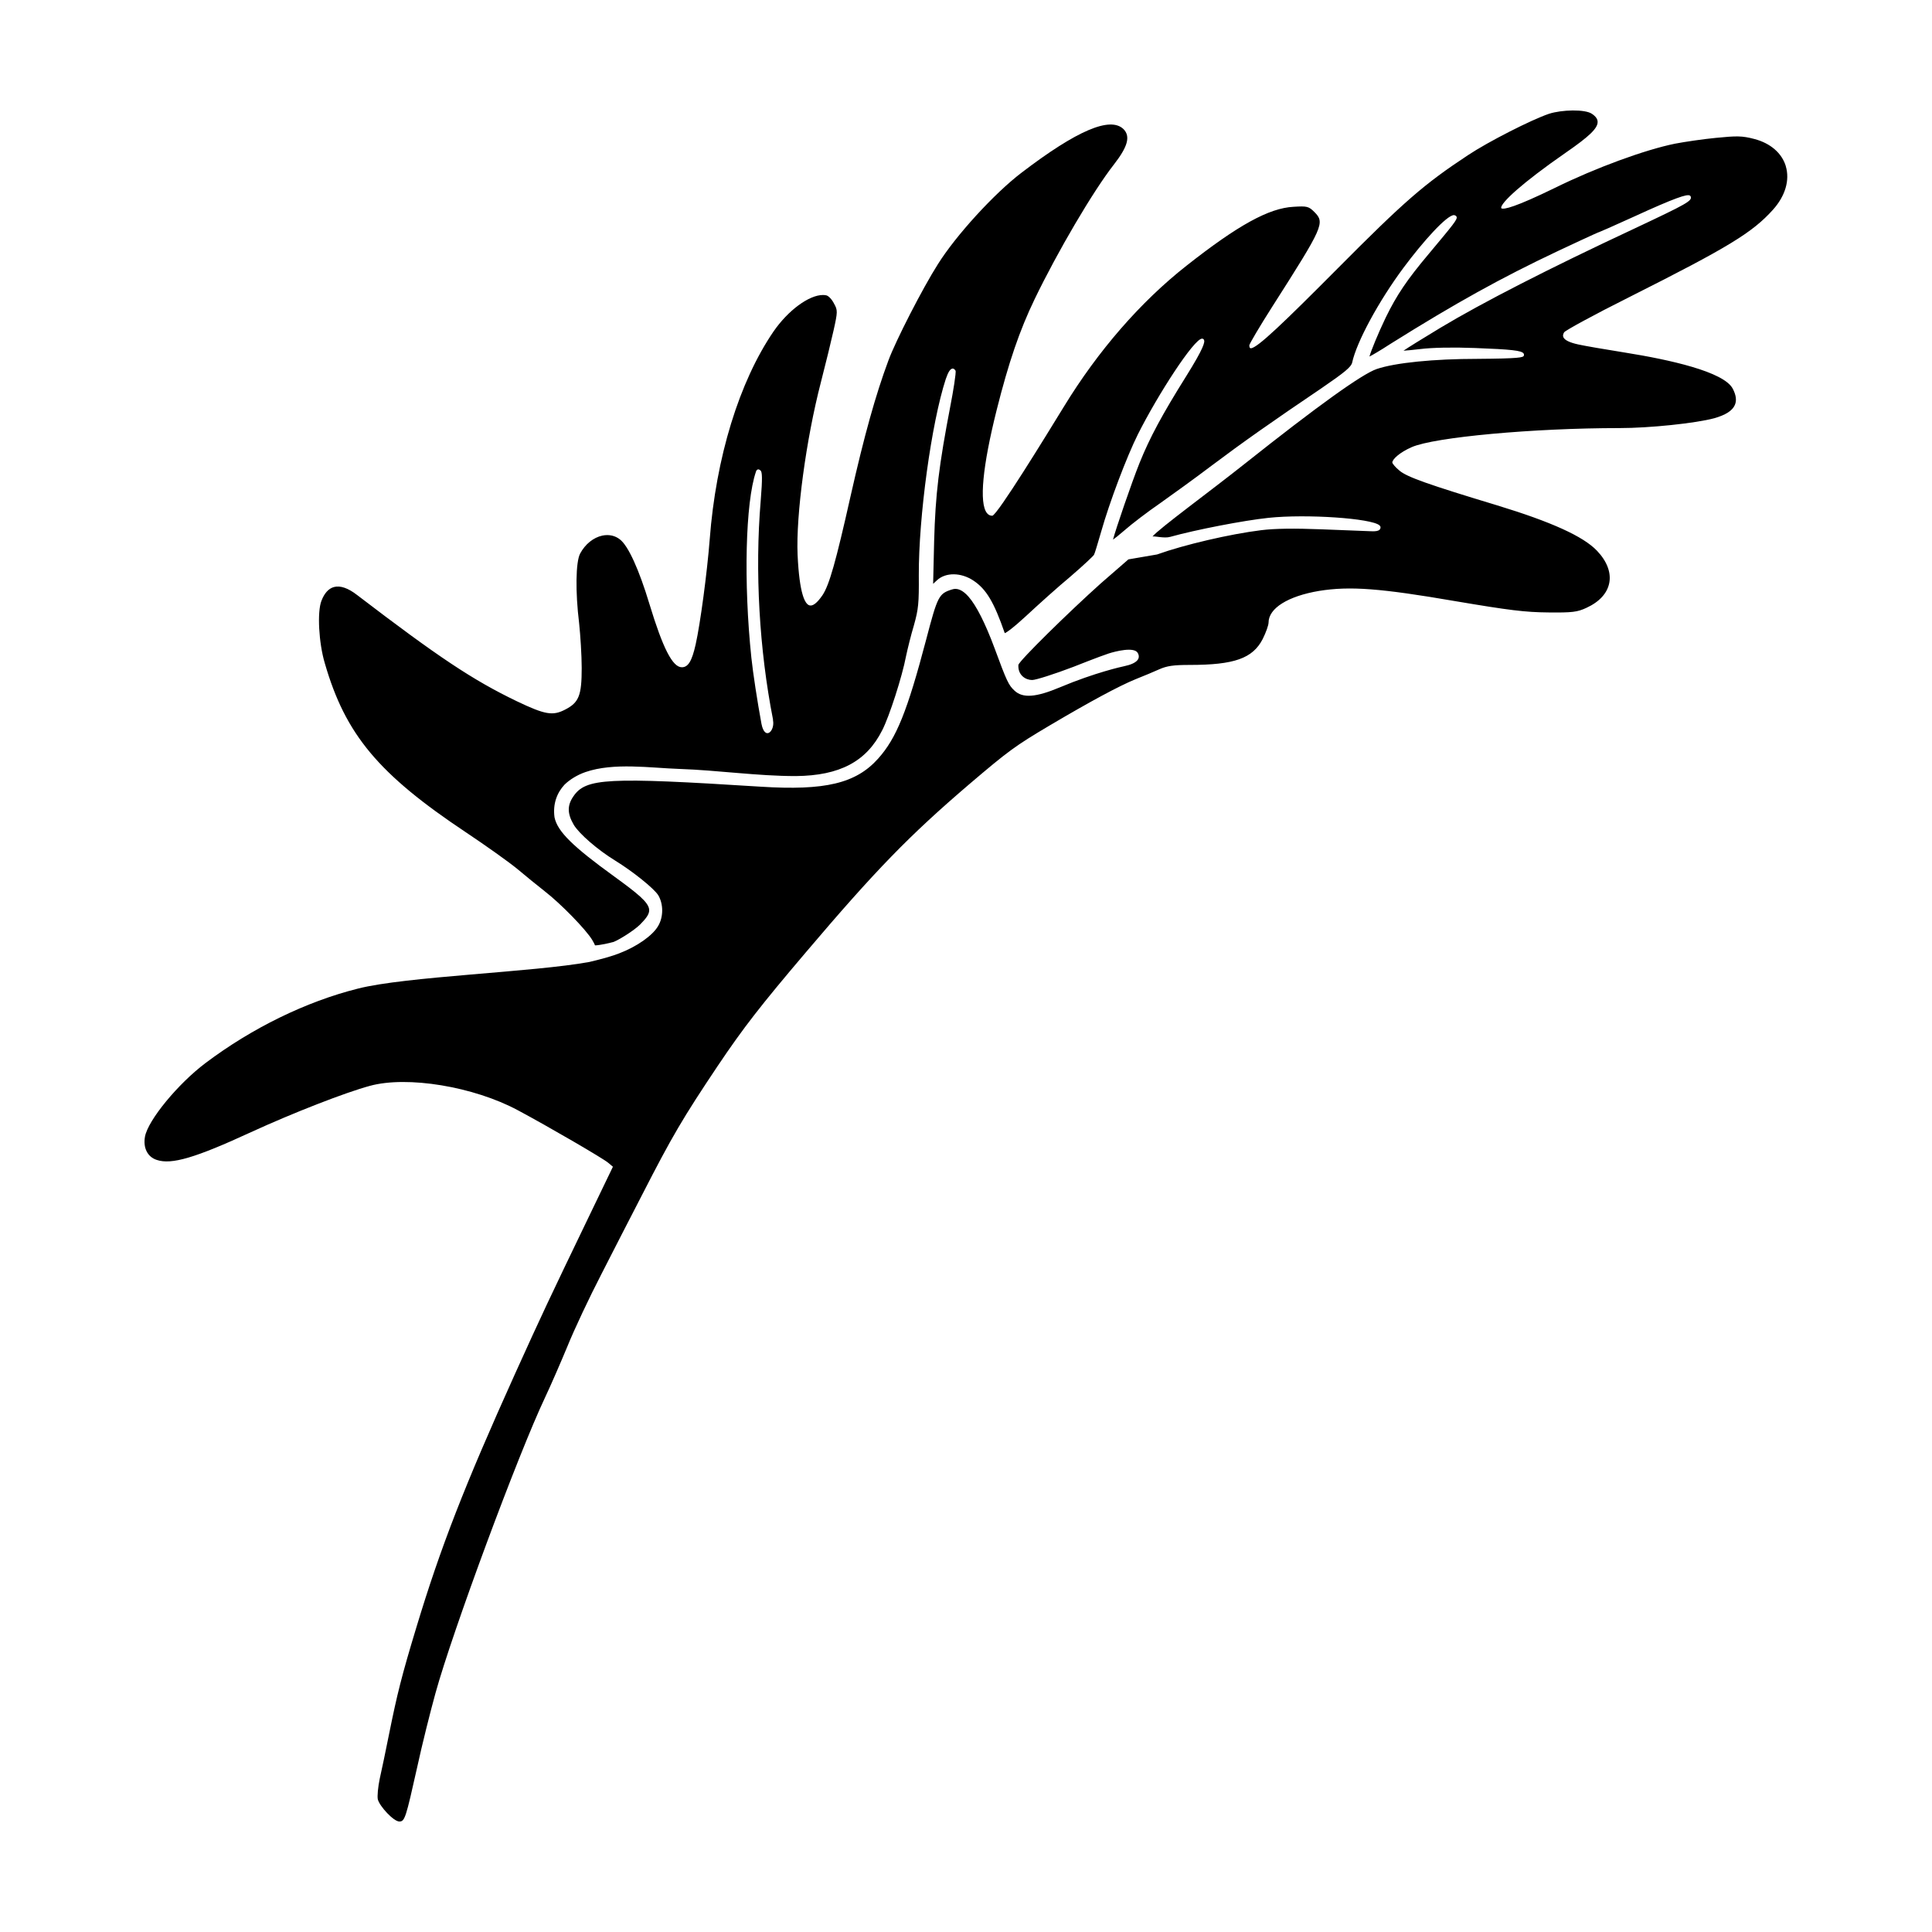
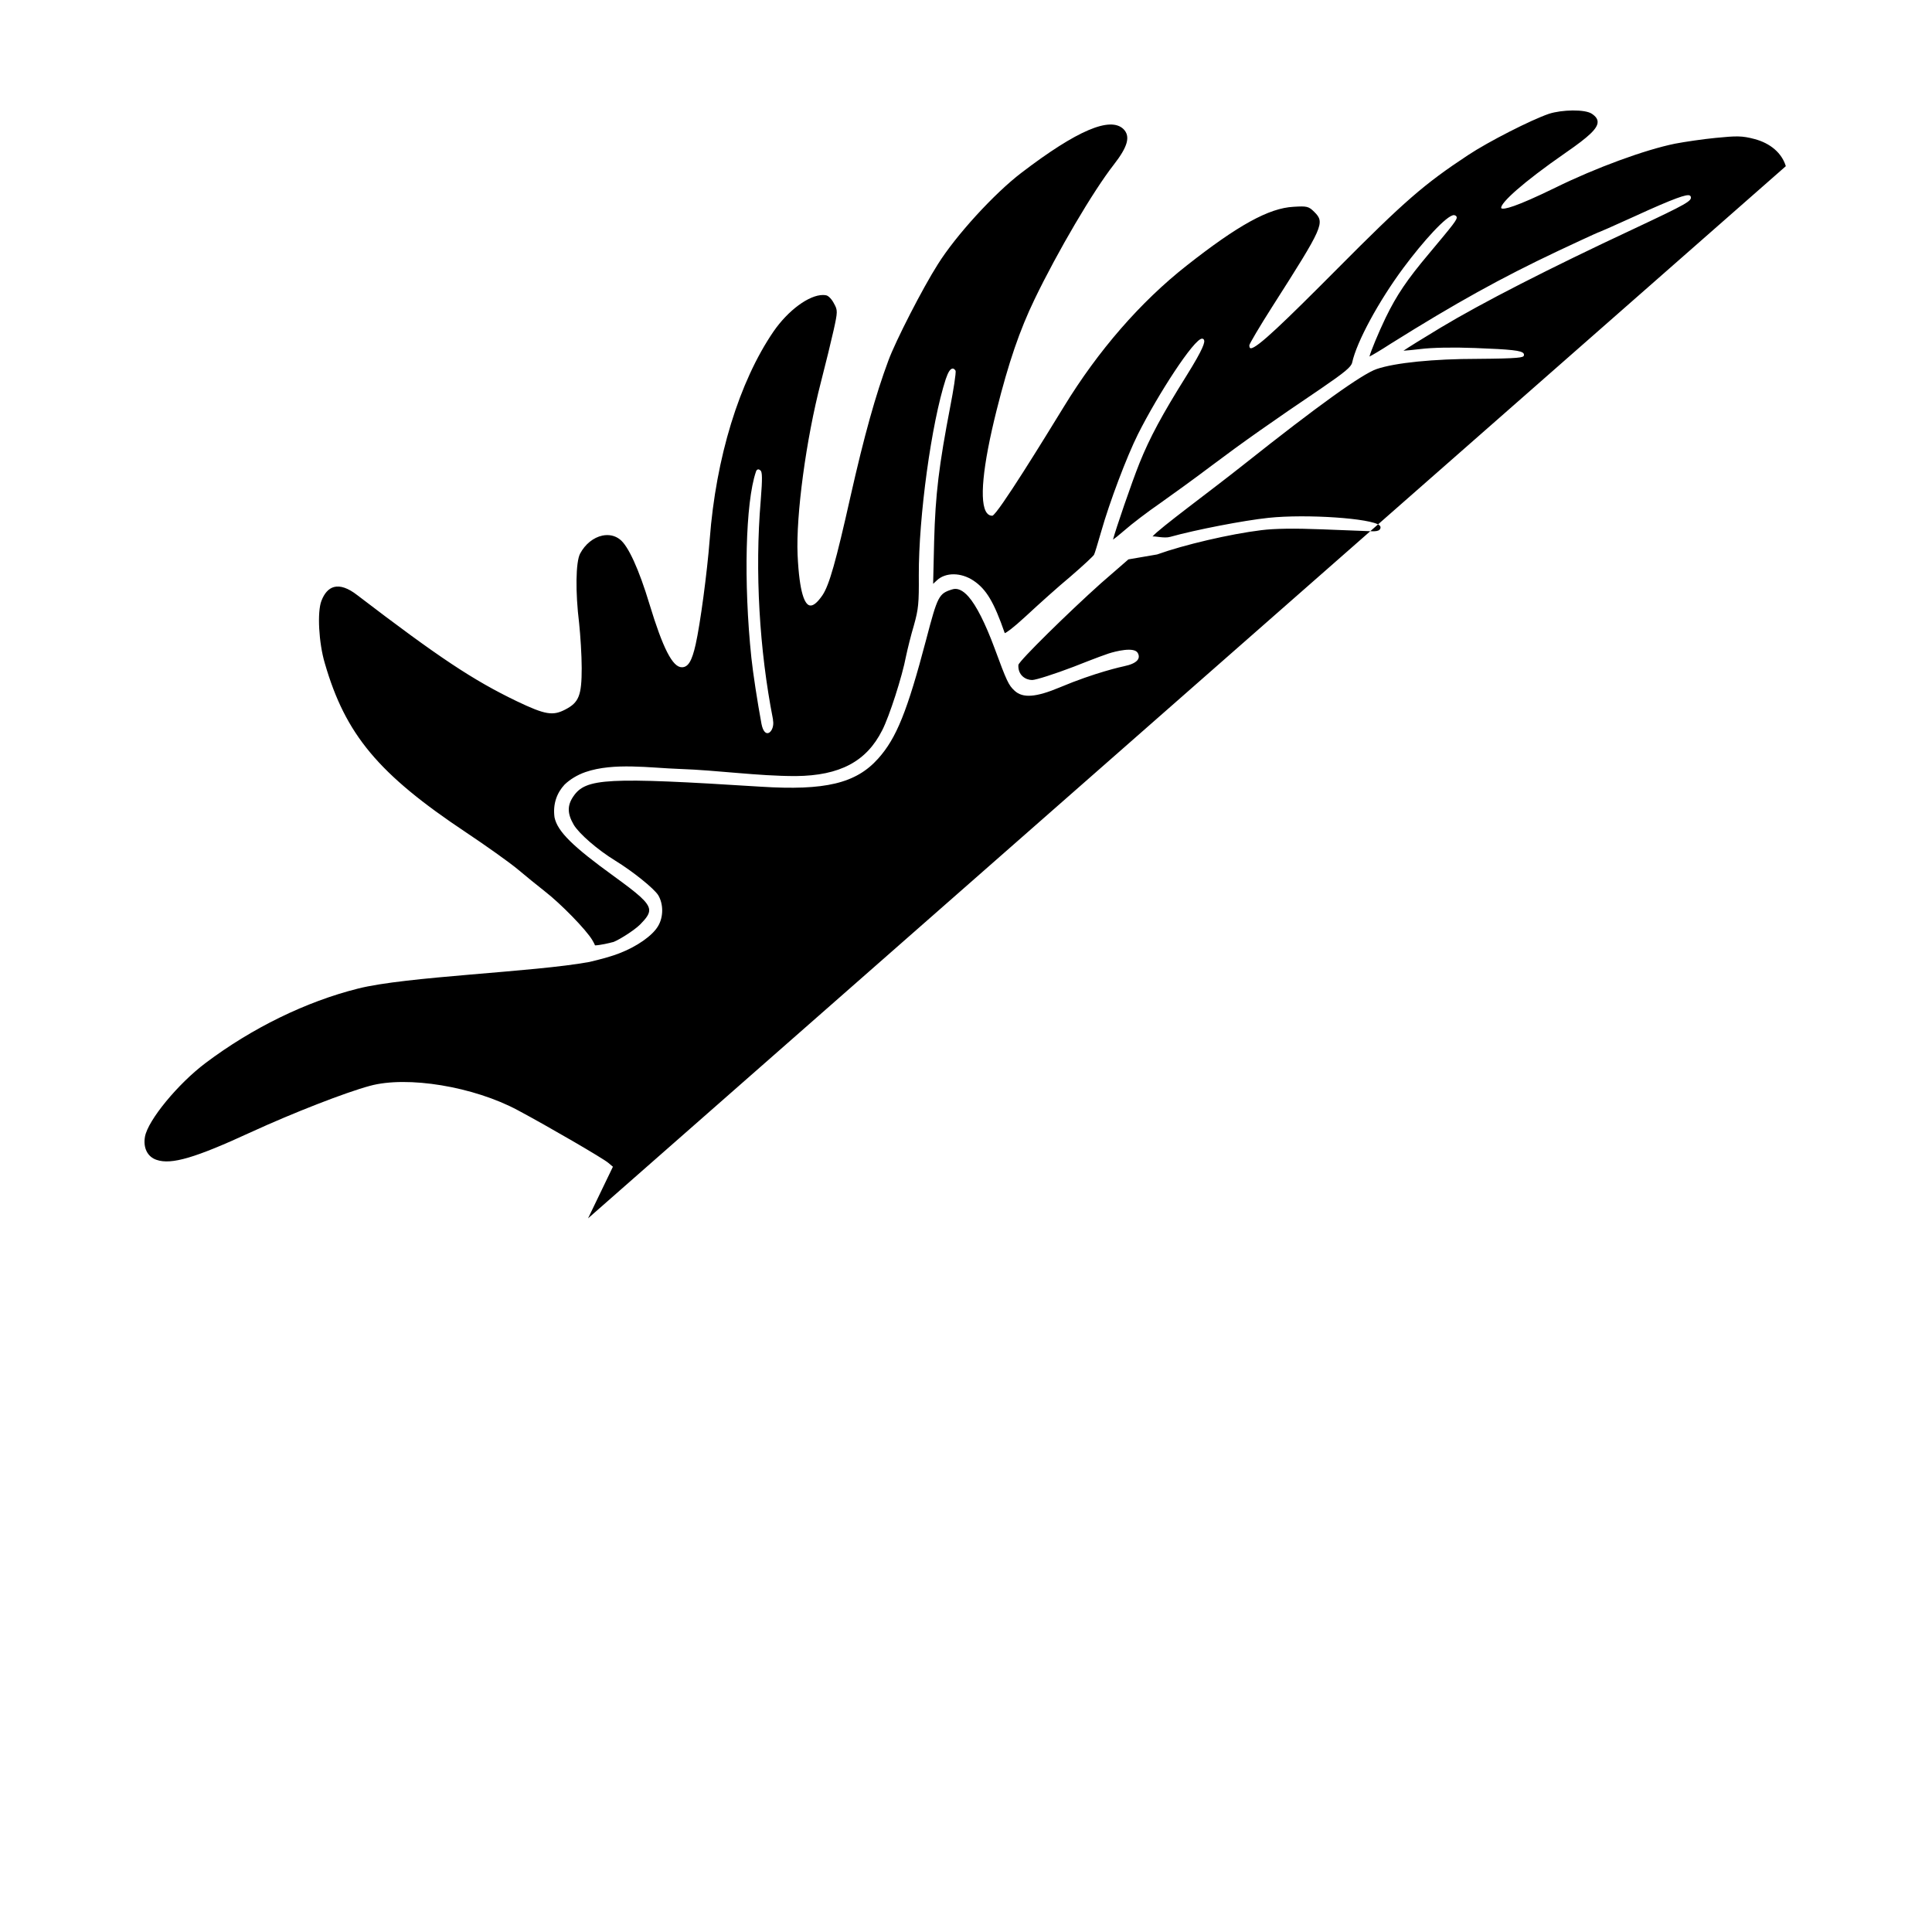
<svg xmlns="http://www.w3.org/2000/svg" fill="#000000" width="800px" height="800px" version="1.1" viewBox="144 144 512 512">
-   <path d="m617.26 188.04c-1.039-3.461-4.07-6.086-8.324-7.203-3.324-0.875-4.711-0.84-10.273-0.293-3.367 0.324-8.211 1.043-10.766 1.531-8.031 1.629-21.074 6.422-31.727 11.668-10.695 5.219-13.664 5.836-14.273 5.465-0.047-0.023-0.074-0.066-0.074-0.152 0-1.355 5.301-6.398 17.133-14.609 6.227-4.301 8.43-6.422 8.43-8.113 0-0.777-0.469-1.457-1.465-2.141-1.812-1.309-8.074-1.129-11.426-0.035-4.691 1.582-16.113 7.41-21.434 10.941-11.68 7.707-16.859 12.211-34.648 30.117-14.078 14.156-21.254 21.074-22.918 21.074-0.066 0-0.117-0.012-0.168-0.031-0.195-0.086-0.242-0.48-0.242-0.77 0.086-0.457 2.621-4.801 6.121-10.289 13.551-21.23 13.965-22.164 11.109-25.023-1.492-1.492-1.945-1.598-5.508-1.375-6.504 0.336-14.723 4.856-28.359 15.602-12.188 9.582-23.434 22.512-32.52 37.387-4.797 7.82-17.543 28.598-18.953 28.887-0.59 0-1.062-0.238-1.445-0.73-2.074-2.66-1.152-12.348 2.594-27.285 3.18-12.656 6.098-21.16 10.051-29.355 6.121-12.699 15.547-28.711 21.004-35.691 3.699-4.746 4.445-7.461 2.578-9.383-3.5-3.449-12.344 0.312-27.02 11.516-7.269 5.535-17.445 16.676-22.223 24.324-3.969 6.227-11.184 20.289-13.09 25.492-3.394 9.125-6.394 19.875-10.02 35.941-3.898 17.391-5.633 23.512-7.426 26.207-1.402 2.051-2.551 2.969-3.461 2.715-1.168-0.332-2.664-2.922-3.148-13.383-0.457-10.523 2.246-30.59 6.156-45.676 1.301-5.019 2.801-11.219 3.391-13.863 1.09-4.906 1.094-5.305 0.098-7.07-0.539-1.082-1.43-2.031-2.039-2.168-0.281-0.059-0.574-0.09-0.891-0.09-3.68 0-9.203 4.027-13.109 9.691-9.098 13.324-15.254 33.402-16.898 55.09-0.684 8.805-2.492 22.332-3.727 27.844-0.988 4.394-1.98 6.027-3.656 6.027-2.453 0-5.019-5.008-8.578-16.73-2.781-9.219-5.637-15.473-7.828-17.145-1.273-1.012-2.898-1.375-4.637-1.023-2.371 0.492-4.59 2.281-5.918 4.781-1.168 2.223-1.281 10.16-0.258 18.465 0.332 3.164 0.68 8.457 0.68 11.848 0 7.297-0.734 9.148-4.394 11.027-3.285 1.703-5.309 1.355-12.777-2.207-11.648-5.602-20.742-11.648-42.316-28.137-2.418-1.883-4.5-2.594-6.184-2.137-1.414 0.398-2.527 1.629-3.305 3.656-1.152 2.949-0.711 11.156 0.902 16.555 5.461 18.883 14.203 29.352 37.422 44.812 5.25 3.5 11.324 7.828 13.547 9.652 2.215 1.867 5.512 4.539 7.305 5.945 4.262 3.301 10.977 10.188 12.605 12.934 0.344 0.586 0.598 1.062 0.73 1.406 1.367-0.035 3.961-0.648 4.566-0.828 0.734 0 5.559-2.883 7.406-4.727 1.57-1.598 2.469-2.75 2.371-3.918-0.16-1.969-3.102-4.309-9.301-8.816-10.891-7.879-15.012-11.887-15.781-15.637-0.492-3.57 0.656-6.523 2.656-8.672 1.379-1.336 3.324-2.562 5.547-3.332 7.488-2.578 17.125-1.094 24.902-0.828 10.262 0.348 20.582 1.891 30.828 1.891 11.672-0.109 18.738-3.856 22.902-12.133 1.883-3.641 5.305-14.27 6.312-19.613 0.414-1.961 1.324-5.656 2.098-8.223 1.195-4.254 1.352-5.859 1.293-13.215-0.055-15.559 3.344-40.34 7.133-51.992 0.656-1.91 1.18-2.754 1.832-2.82 0.289 0 0.539 0.191 0.77 0.562 0.211 0.422-0.648 5.652-1.324 9.113-3.109 16.176-4.004 23.598-4.348 36.094l-0.266 11.281 1.031-0.957c2.297-2.121 6.348-2.09 9.637 0.09 3.414 2.277 5.445 5.668 8.316 13.934 0.418-0.117 1.98-1.16 5.621-4.519 3.441-3.199 8.57-7.805 11.719-10.418 3.738-3.223 6.152-5.512 6.324-5.856 0.188-0.371 0.918-2.742 1.906-6.176 2.191-7.734 6.742-19.781 9.738-25.773 5.32-10.578 14.863-25.301 16.965-25.301 0.23 0 0.406 0.102 0.508 0.281 0.324 0.586-0.016 2.156-4.656 9.602-6.449 10.305-9.699 16.344-12.418 23.09-2.125 5.301-6.367 17.723-7.023 20.289 0.465-0.316 1.402-1.047 3.066-2.481 1.914-1.691 6.16-4.922 9.461-7.195 2.906-2.055 9.164-6.559 13.562-9.895 8.211-6.176 16.113-11.738 29.137-20.535 6.211-4.254 7.891-5.652 8.152-6.805 1.184-5.488 7.039-16.297 13.613-25.145 5.184-6.961 11.461-13.961 13.375-13.949 0.238 0.055 0.586 0.141 0.695 0.457 0.238 0.711-0.777 1.918-7.367 9.809-5.758 6.84-8.523 10.938-11.422 16.895-2.004 4.168-3.988 9.039-4.309 10.328 0.746-0.367 2.812-1.57 5.648-3.41 17.242-10.793 29.246-17.445 44.305-24.562 1.793-0.84 10.758-5.055 11.023-5.055 0.207-0.059 3.141-1.336 8.996-3.996 11.211-5.148 14.086-6.004 14.871-5.68 0.176 0.07 0.25 0.191 0.289 0.277 0.414 1.168-0.855 1.891-15.059 8.574-22.477 10.504-40.199 19.574-51.27 26.227-5.168 3.113-8.531 5.219-9.785 6.074 0.883-0.055 2.504-0.203 4.422-0.434 3.148-0.398 8.715-0.508 14.52-0.281 9.703 0.367 12.348 0.664 12.887 1.449 0.082 0.117 0.156 0.316 0.066 0.578-0.176 0.48-1.09 0.77-12.281 0.848-11.598 0-21.84 1.031-26.723 2.699-3.894 1.336-15.664 9.789-34.984 25.125-9.301 7.394-22.574 17.07-24.414 19.246 0.664-0.133 3.144 0.551 4.68 0.105 6.805-1.898 19.469-4.348 26.059-5.043 10.012-1.055 27.336 0.117 29.418 1.996 0.176 0.16 0.266 0.332 0.266 0.516 0 0.258-0.086 0.473-0.258 0.637-0.336 0.328-1.012 0.473-2.273 0.402-1.352-0.059-7.848-0.312-13.004-0.508-7.418-0.289-12.523-0.215-16.078 0.227-8.305 1.027-20.426 3.856-27.598 6.434l-7.598 1.305-7.301 6.348c-8.434 7.547-21.625 20.488-21.859 21.625-0.156 2.75 1.949 3.996 3.648 3.996 0.977 0 5.984-1.598 10.938-3.492 0 0 6.934-2.754 9.301-3.523 1.84-0.598 6.785-1.848 7.742-0.168 0.832 1.461-0.098 2.793-3.606 3.527-0.48 0.102-7.644 1.648-17.035 5.602-6.383 2.676-9.859 2.918-12.031 0.855-1.551-1.438-2.047-2.484-5.269-11.234-2.445-6.586-4.832-11.309-6.906-13.66-1.527-1.738-3.004-2.383-4.367-1.906-3.5 1.094-3.82 1.715-6.852 13.285-5.019 19.043-7.871 26.121-12.727 31.543-5.875 6.57-14.035 8.523-31.137 7.438-40.785-2.574-46.359-2.289-49.656 2.606-1.629 2.387-1.586 4.555 0.121 7.481 1.426 2.394 6.332 6.641 10.941 9.473 4.699 2.887 10.262 7.352 11.445 9.184 1.43 2.387 1.406 5.848-0.055 8.238-1.484 2.516-5.602 5.394-10.254 7.176-1.773 0.707-4.543 1.492-7.914 2.289-14.801 2.727-48.637 3.812-61.391 7.074-13.715 3.441-28.043 10.445-40.359 19.723-7.297 5.488-15.234 15.141-16.035 19.496-0.539 2.977 0.684 5.394 3.109 6.168 3.906 1.328 10.223-0.535 25.004-7.359 11.184-5.129 25.004-10.516 31.465-12.258 9.941-2.734 27.562 0.176 39.285 6.484 8.07 4.316 22.57 12.75 23.875 13.879l1.27 1.062-6.59 13.68c-10.348 21.492-12.098 25.172-19.34 41.176-13.395 29.68-19.746 45.996-26.137 67.152-3.961 13.043-5.148 17.941-7.188 28.016-0.941 4.727-2.062 10.062-2.539 12.152-0.457 2.18-0.691 4.641-0.508 5.488 0.48 1.832 4.184 5.859 5.707 5.859 1.461 0 1.723-1.008 4.711-14.332 1.285-5.949 3.516-14.836 4.856-19.668 4.519-16.41 21.902-63.297 29.055-78.395 1.559-3.301 4.246-9.496 5.941-13.586 1.77-4.379 5.824-12.992 9.043-19.207 2.984-5.863 7.488-14.617 10.742-20.922 7.949-15.512 10.766-20.305 20.059-34.188 6.75-10.039 11.32-15.93 23.285-30.008 18.504-21.805 27.422-30.984 43.398-44.641 10.34-8.805 12.121-10.105 21.172-15.473 10.762-6.367 18.461-10.516 22.867-12.312 2.141-0.832 5.008-2.066 6.227-2.606 2.062-0.918 3.805-1.168 8.102-1.168 11.805 0 16.688-1.727 19.336-6.867 0.855-1.715 1.551-3.668 1.551-4.352 0-3.797 5.141-7.012 13.418-8.402 8.141-1.305 16.234-0.695 36.047 2.715 14.414 2.438 18.555 2.941 24.645 2.996 6.387 0.074 7.719-0.102 10.113-1.211 3.449-1.582 5.551-3.879 6.074-6.637 0.523-2.746-0.641-5.773-3.281-8.523-3.629-3.793-12.016-7.609-26.406-12-18.32-5.535-23.875-7.512-25.871-9.176-1.254-1.008-1.941-1.969-1.941-2.18 0-0.871 1.953-2.676 5.109-4.066 5.981-2.656 32.266-5.066 55.141-5.066 7.926 0 20.113-1.27 25.066-2.609 3.023-0.855 4.805-2.004 5.461-3.516 0.516-1.199 0.332-2.606-0.551-4.301-2.332-4.519-16.797-7.703-28.52-9.578-5.359-0.852-10.68-1.773-12.367-2.144-2.324-0.5-3.672-1.152-4.012-1.949-0.16-0.379-0.09-0.801 0.211-1.289 0.398-0.527 7.656-4.519 17.434-9.41 26.094-13.129 32.465-17.012 37.906-23.07 3.266-3.637 4.504-7.836 3.398-11.531zm-271.46 147.8c-1.102-5.981-2.242-13.395-2.68-17.543-2.086-19.945-1.57-41.117 1.199-49.246 0.039-0.133 0.16-0.551 0.516-0.637 0.328-0.098 0.648 0.215 0.746 0.312 0.387 0.395 0.516 1.82 0.016 7.945-1.586 18.762-0.352 39.645 3.246 57.938-0.012 0.07-0.012 0.156 0.016 0.301 0.535 2.793-2.148 5.519-3.059 0.93z" />
+   <path d="m617.26 188.04c-1.039-3.461-4.07-6.086-8.324-7.203-3.324-0.875-4.711-0.84-10.273-0.293-3.367 0.324-8.211 1.043-10.766 1.531-8.031 1.629-21.074 6.422-31.727 11.668-10.695 5.219-13.664 5.836-14.273 5.465-0.047-0.023-0.074-0.066-0.074-0.152 0-1.355 5.301-6.398 17.133-14.609 6.227-4.301 8.43-6.422 8.43-8.113 0-0.777-0.469-1.457-1.465-2.141-1.812-1.309-8.074-1.129-11.426-0.035-4.691 1.582-16.113 7.41-21.434 10.941-11.68 7.707-16.859 12.211-34.648 30.117-14.078 14.156-21.254 21.074-22.918 21.074-0.066 0-0.117-0.012-0.168-0.031-0.195-0.086-0.242-0.48-0.242-0.77 0.086-0.457 2.621-4.801 6.121-10.289 13.551-21.23 13.965-22.164 11.109-25.023-1.492-1.492-1.945-1.598-5.508-1.375-6.504 0.336-14.723 4.856-28.359 15.602-12.188 9.582-23.434 22.512-32.52 37.387-4.797 7.82-17.543 28.598-18.953 28.887-0.59 0-1.062-0.238-1.445-0.73-2.074-2.66-1.152-12.348 2.594-27.285 3.18-12.656 6.098-21.16 10.051-29.355 6.121-12.699 15.547-28.711 21.004-35.691 3.699-4.746 4.445-7.461 2.578-9.383-3.5-3.449-12.344 0.312-27.02 11.516-7.269 5.535-17.445 16.676-22.223 24.324-3.969 6.227-11.184 20.289-13.09 25.492-3.394 9.125-6.394 19.875-10.02 35.941-3.898 17.391-5.633 23.512-7.426 26.207-1.402 2.051-2.551 2.969-3.461 2.715-1.168-0.332-2.664-2.922-3.148-13.383-0.457-10.523 2.246-30.59 6.156-45.676 1.301-5.019 2.801-11.219 3.391-13.863 1.09-4.906 1.094-5.305 0.098-7.07-0.539-1.082-1.43-2.031-2.039-2.168-0.281-0.059-0.574-0.09-0.891-0.09-3.68 0-9.203 4.027-13.109 9.691-9.098 13.324-15.254 33.402-16.898 55.09-0.684 8.805-2.492 22.332-3.727 27.844-0.988 4.394-1.98 6.027-3.656 6.027-2.453 0-5.019-5.008-8.578-16.73-2.781-9.219-5.637-15.473-7.828-17.145-1.273-1.012-2.898-1.375-4.637-1.023-2.371 0.492-4.59 2.281-5.918 4.781-1.168 2.223-1.281 10.16-0.258 18.465 0.332 3.164 0.68 8.457 0.68 11.848 0 7.297-0.734 9.148-4.394 11.027-3.285 1.703-5.309 1.355-12.777-2.207-11.648-5.602-20.742-11.648-42.316-28.137-2.418-1.883-4.5-2.594-6.184-2.137-1.414 0.398-2.527 1.629-3.305 3.656-1.152 2.949-0.711 11.156 0.902 16.555 5.461 18.883 14.203 29.352 37.422 44.812 5.25 3.5 11.324 7.828 13.547 9.652 2.215 1.867 5.512 4.539 7.305 5.945 4.262 3.301 10.977 10.188 12.605 12.934 0.344 0.586 0.598 1.062 0.73 1.406 1.367-0.035 3.961-0.648 4.566-0.828 0.734 0 5.559-2.883 7.406-4.727 1.57-1.598 2.469-2.75 2.371-3.918-0.16-1.969-3.102-4.309-9.301-8.816-10.891-7.879-15.012-11.887-15.781-15.637-0.492-3.57 0.656-6.523 2.656-8.672 1.379-1.336 3.324-2.562 5.547-3.332 7.488-2.578 17.125-1.094 24.902-0.828 10.262 0.348 20.582 1.891 30.828 1.891 11.672-0.109 18.738-3.856 22.902-12.133 1.883-3.641 5.305-14.27 6.312-19.613 0.414-1.961 1.324-5.656 2.098-8.223 1.195-4.254 1.352-5.859 1.293-13.215-0.055-15.559 3.344-40.34 7.133-51.992 0.656-1.91 1.18-2.754 1.832-2.82 0.289 0 0.539 0.191 0.77 0.562 0.211 0.422-0.648 5.652-1.324 9.113-3.109 16.176-4.004 23.598-4.348 36.094l-0.266 11.281 1.031-0.957c2.297-2.121 6.348-2.09 9.637 0.09 3.414 2.277 5.445 5.668 8.316 13.934 0.418-0.117 1.98-1.16 5.621-4.519 3.441-3.199 8.57-7.805 11.719-10.418 3.738-3.223 6.152-5.512 6.324-5.856 0.188-0.371 0.918-2.742 1.906-6.176 2.191-7.734 6.742-19.781 9.738-25.773 5.32-10.578 14.863-25.301 16.965-25.301 0.23 0 0.406 0.102 0.508 0.281 0.324 0.586-0.016 2.156-4.656 9.602-6.449 10.305-9.699 16.344-12.418 23.09-2.125 5.301-6.367 17.723-7.023 20.289 0.465-0.316 1.402-1.047 3.066-2.481 1.914-1.691 6.16-4.922 9.461-7.195 2.906-2.055 9.164-6.559 13.562-9.895 8.211-6.176 16.113-11.738 29.137-20.535 6.211-4.254 7.891-5.652 8.152-6.805 1.184-5.488 7.039-16.297 13.613-25.145 5.184-6.961 11.461-13.961 13.375-13.949 0.238 0.055 0.586 0.141 0.695 0.457 0.238 0.711-0.777 1.918-7.367 9.809-5.758 6.84-8.523 10.938-11.422 16.895-2.004 4.168-3.988 9.039-4.309 10.328 0.746-0.367 2.812-1.57 5.648-3.41 17.242-10.793 29.246-17.445 44.305-24.562 1.793-0.84 10.758-5.055 11.023-5.055 0.207-0.059 3.141-1.336 8.996-3.996 11.211-5.148 14.086-6.004 14.871-5.68 0.176 0.07 0.25 0.191 0.289 0.277 0.414 1.168-0.855 1.891-15.059 8.574-22.477 10.504-40.199 19.574-51.27 26.227-5.168 3.113-8.531 5.219-9.785 6.074 0.883-0.055 2.504-0.203 4.422-0.434 3.148-0.398 8.715-0.508 14.52-0.281 9.703 0.367 12.348 0.664 12.887 1.449 0.082 0.117 0.156 0.316 0.066 0.578-0.176 0.48-1.09 0.77-12.281 0.848-11.598 0-21.84 1.031-26.723 2.699-3.894 1.336-15.664 9.789-34.984 25.125-9.301 7.394-22.574 17.07-24.414 19.246 0.664-0.133 3.144 0.551 4.68 0.105 6.805-1.898 19.469-4.348 26.059-5.043 10.012-1.055 27.336 0.117 29.418 1.996 0.176 0.16 0.266 0.332 0.266 0.516 0 0.258-0.086 0.473-0.258 0.637-0.336 0.328-1.012 0.473-2.273 0.402-1.352-0.059-7.848-0.312-13.004-0.508-7.418-0.289-12.523-0.215-16.078 0.227-8.305 1.027-20.426 3.856-27.598 6.434l-7.598 1.305-7.301 6.348c-8.434 7.547-21.625 20.488-21.859 21.625-0.156 2.75 1.949 3.996 3.648 3.996 0.977 0 5.984-1.598 10.938-3.492 0 0 6.934-2.754 9.301-3.523 1.84-0.598 6.785-1.848 7.742-0.168 0.832 1.461-0.098 2.793-3.606 3.527-0.48 0.102-7.644 1.648-17.035 5.602-6.383 2.676-9.859 2.918-12.031 0.855-1.551-1.438-2.047-2.484-5.269-11.234-2.445-6.586-4.832-11.309-6.906-13.66-1.527-1.738-3.004-2.383-4.367-1.906-3.5 1.094-3.82 1.715-6.852 13.285-5.019 19.043-7.871 26.121-12.727 31.543-5.875 6.57-14.035 8.523-31.137 7.438-40.785-2.574-46.359-2.289-49.656 2.606-1.629 2.387-1.586 4.555 0.121 7.481 1.426 2.394 6.332 6.641 10.941 9.473 4.699 2.887 10.262 7.352 11.445 9.184 1.43 2.387 1.406 5.848-0.055 8.238-1.484 2.516-5.602 5.394-10.254 7.176-1.773 0.707-4.543 1.492-7.914 2.289-14.801 2.727-48.637 3.812-61.391 7.074-13.715 3.441-28.043 10.445-40.359 19.723-7.297 5.488-15.234 15.141-16.035 19.496-0.539 2.977 0.684 5.394 3.109 6.168 3.906 1.328 10.223-0.535 25.004-7.359 11.184-5.129 25.004-10.516 31.465-12.258 9.941-2.734 27.562 0.176 39.285 6.484 8.07 4.316 22.57 12.75 23.875 13.879l1.27 1.062-6.59 13.68zm-271.46 147.8c-1.102-5.981-2.242-13.395-2.68-17.543-2.086-19.945-1.57-41.117 1.199-49.246 0.039-0.133 0.16-0.551 0.516-0.637 0.328-0.098 0.648 0.215 0.746 0.312 0.387 0.395 0.516 1.82 0.016 7.945-1.586 18.762-0.352 39.645 3.246 57.938-0.012 0.07-0.012 0.156 0.016 0.301 0.535 2.793-2.148 5.519-3.059 0.93z" />
</svg>